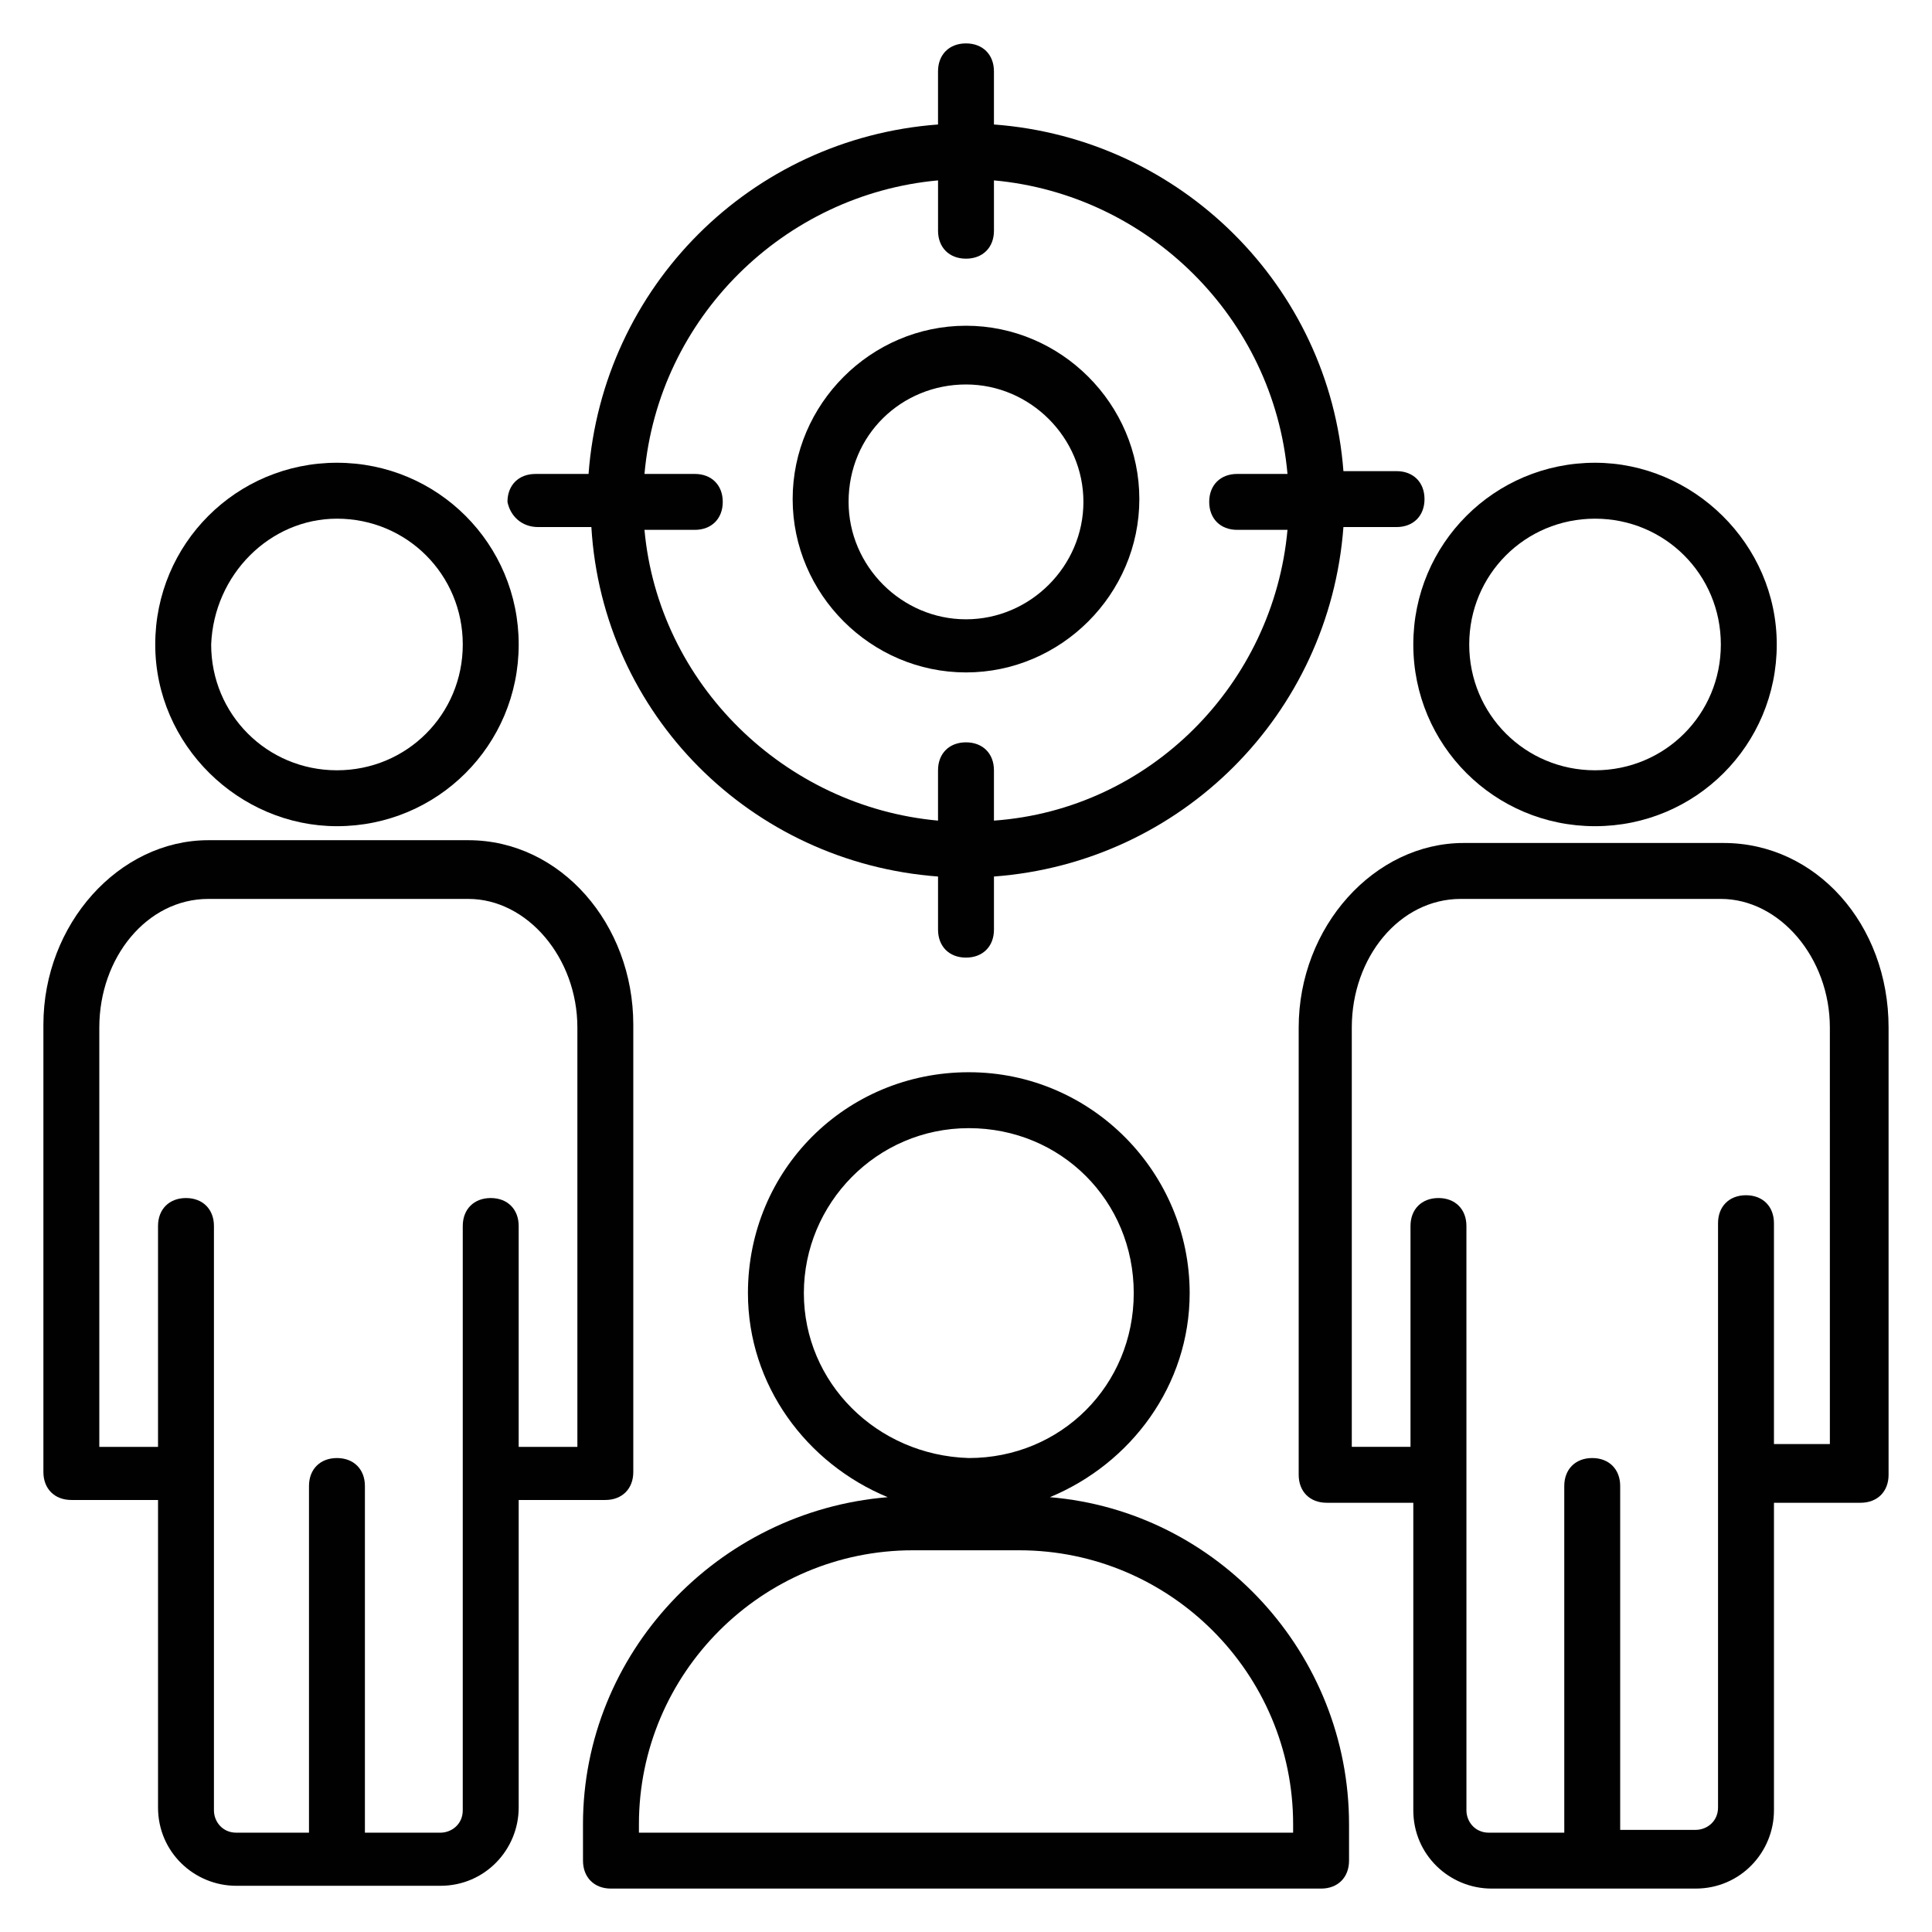
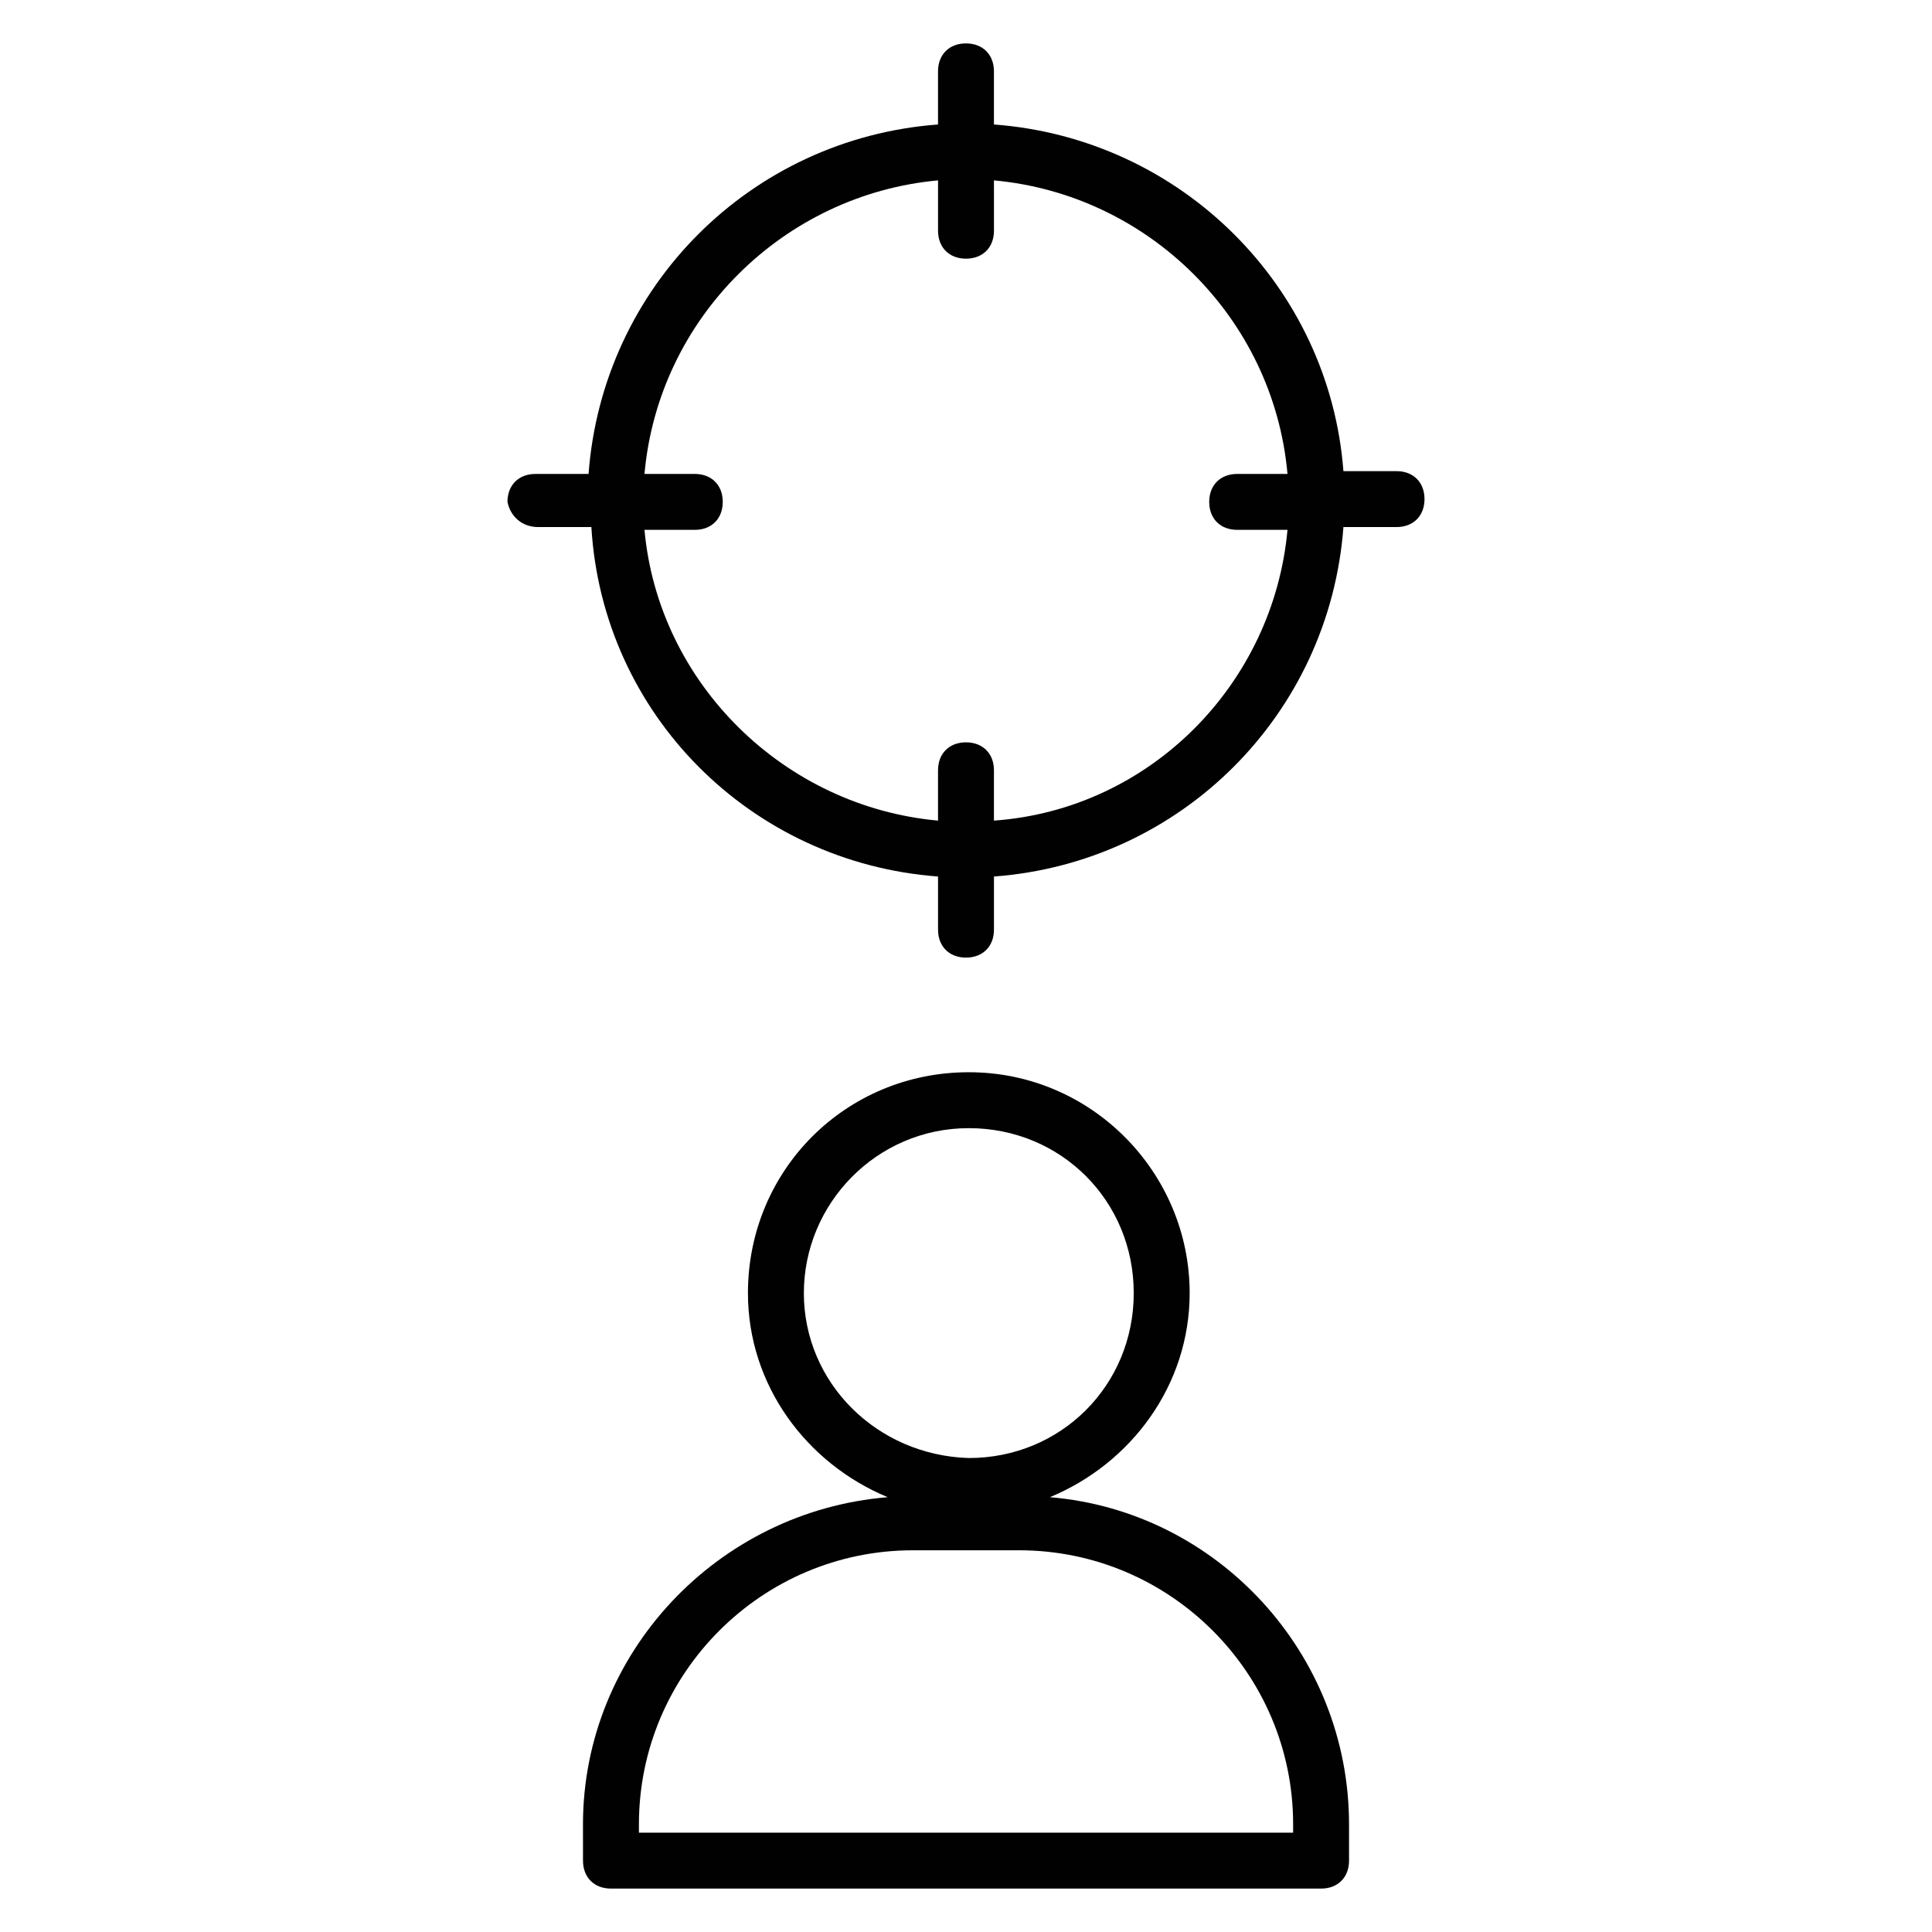
<svg xmlns="http://www.w3.org/2000/svg" width="800px" height="800px" version="1.1" viewBox="144 144 512 512">
  <g fill="#010101">
-     <path d="m304.42 541.51c4.445 0 7.41-2.965 7.41-7.41v-118.54c0-26.672-19.262-48.898-43.711-48.898h-68.906c-23.707 0-43.711 22.227-43.711 48.898v118.54c0 4.445 2.965 7.41 7.41 7.41h22.969v81.5c0 11.855 9.633 20.746 20.746 20.746h54.086c11.855 0 20.746-9.633 20.746-20.746v-81.5zm-37.785 82.242c0 3.703-2.965 5.926-5.926 5.926h-20.004v-91.871c0-4.445-2.965-7.41-7.41-7.41s-7.41 2.965-7.41 7.41v91.871h-19.262c-3.703 0-5.926-2.965-5.926-5.926v-154.85c0-4.445-2.965-7.41-7.41-7.41-4.445 0-7.41 2.965-7.41 7.41v58.531h-15.559v-111.13c0-18.523 12.594-34.082 28.895-34.082h68.902c15.559 0 28.895 15.559 28.895 34.082v111.13h-15.555v-58.531c0-4.445-2.965-7.41-7.41-7.41s-7.41 2.965-7.41 7.41z" />
-     <path d="m233.3 362.95c26.672 0 48.16-21.484 48.16-48.16 0-26.668-21.488-48.156-48.16-48.156s-48.16 21.484-48.16 48.16c0 26.672 22.23 48.156 48.16 48.156zm0-81.496c18.523 0 33.34 14.816 33.34 33.34s-14.816 33.34-33.34 33.34-33.34-14.816-33.34-33.34c0.742-18.523 15.559-33.34 33.34-33.34z" />
-     <path d="m600.78 367.4h-68.902c-23.707 0-43.711 22.227-43.711 48.898v118.54c0 4.445 2.965 7.41 7.41 7.41h22.965v81.5c0 11.855 9.633 20.746 20.746 20.746h54.086c11.855 0 20.746-9.633 20.746-20.746v-81.5h22.965c4.445 0 7.41-2.965 7.41-7.41v-118.54c0-27.41-19.266-48.898-43.715-48.898zm28.895 159.29h-15.559v-58.531c0-4.445-2.965-7.41-7.41-7.41-4.445 0-7.41 2.965-7.41 7.41v154.85c0 3.703-2.965 5.926-5.926 5.926h-20.004v-91.129c0-4.445-2.965-7.41-7.41-7.41-4.445 0-7.41 2.965-7.41 7.41l0.004 91.871h-20.004c-3.703 0-5.926-2.965-5.926-5.926l-0.004-154.85c0-4.445-2.965-7.41-7.41-7.41-4.445 0-7.41 2.965-7.41 7.41v58.531h-15.559v-111.13c0-18.523 12.594-34.082 28.895-34.082h68.902c15.559 0 28.895 15.559 28.895 34.082l0.004 110.39z" />
-     <path d="m566.7 362.95c26.672 0 48.16-21.484 48.16-48.16 0-26.668-22.227-48.156-48.16-48.156-26.672 0-48.16 21.484-48.16 48.16 0.004 26.672 21.488 48.156 48.16 48.156zm0-81.496c18.523 0 33.34 14.816 33.34 33.34s-14.816 33.34-33.34 33.34c-18.52 0-33.34-14.82-33.34-33.34 0-18.523 14.82-33.34 33.34-33.34z" />
    <path d="m286.64 283.68h14.078c2.965 49.637 42.23 88.906 91.871 92.609v14.078c0 4.445 2.965 7.41 7.41 7.41s7.41-2.965 7.41-7.41v-14.078c49.641-3.703 88.906-42.973 92.613-92.613h14.078c4.445 0 7.41-2.965 7.41-7.41s-2.965-7.41-7.41-7.41h-14.078c-3.707-48.895-42.977-88.164-92.617-91.867v-14.078c0-4.445-2.965-7.41-7.41-7.41-4.445 0-7.41 2.965-7.41 7.41v14.078c-49.641 3.703-88.906 42.973-92.613 92.613h-14.078c-4.445 0-7.41 2.965-7.41 7.41 0.746 3.703 3.711 6.668 8.156 6.668zm105.95-91.875v13.336c0 4.445 2.965 7.41 7.41 7.41s7.41-2.965 7.41-7.41l-0.004-13.336c40.75 3.703 74.09 36.305 77.793 77.793h-13.336c-4.445 0-7.41 2.965-7.41 7.41 0 4.445 2.965 7.41 7.41 7.41h13.336c-3.703 40.75-36.305 74.09-77.793 77.055v-13.336c0-4.445-2.965-7.41-7.41-7.41-4.445 0-7.41 2.965-7.41 7.41v13.336c-40.75-3.703-74.09-36.305-77.793-77.055h13.336c4.445 0 7.41-2.965 7.41-7.41 0-4.445-2.965-7.41-7.41-7.41h-13.336c3.707-41.488 37.047-74.086 77.797-77.793z" />
-     <path d="m400 322.2c25.191 0 45.938-20.746 45.938-45.938s-20.746-45.938-45.938-45.938-45.938 20.746-45.938 45.938c0 25.195 20.746 45.938 45.938 45.938zm0-76.312c17.039 0 31.117 14.078 31.117 31.117 0 17.039-14.078 31.117-31.117 31.117s-31.117-14.078-31.117-31.117c0-17.781 14.074-31.117 31.117-31.117z" />
    <path d="m422.23 540.77c21.484-8.891 37.043-29.637 37.043-54.086 0-31.859-25.93-58.531-58.531-58.531-32.598 0-58.531 25.93-58.531 58.531 0 24.449 15.559 45.195 37.043 54.086-45.195 3.703-80.758 41.488-80.758 86.684l0.004 9.633c0 4.445 2.965 7.41 7.41 7.41h188.19c4.445 0 7.41-2.965 7.41-7.41v-9.633c-0.004-45.195-34.824-82.98-79.277-86.684zm-65.199-54.086c0-23.707 19.262-43.711 43.711-43.711s43.711 19.262 43.711 43.711c0 24.449-19.262 43.711-43.711 43.711-24.449-0.738-43.711-20.004-43.711-43.711zm129.66 142.99h-173.37v-2.223c0-40.008 32.598-72.609 72.609-72.609h28.152c40.008 0 72.609 32.598 72.609 72.609z" />
  </g>
</svg>